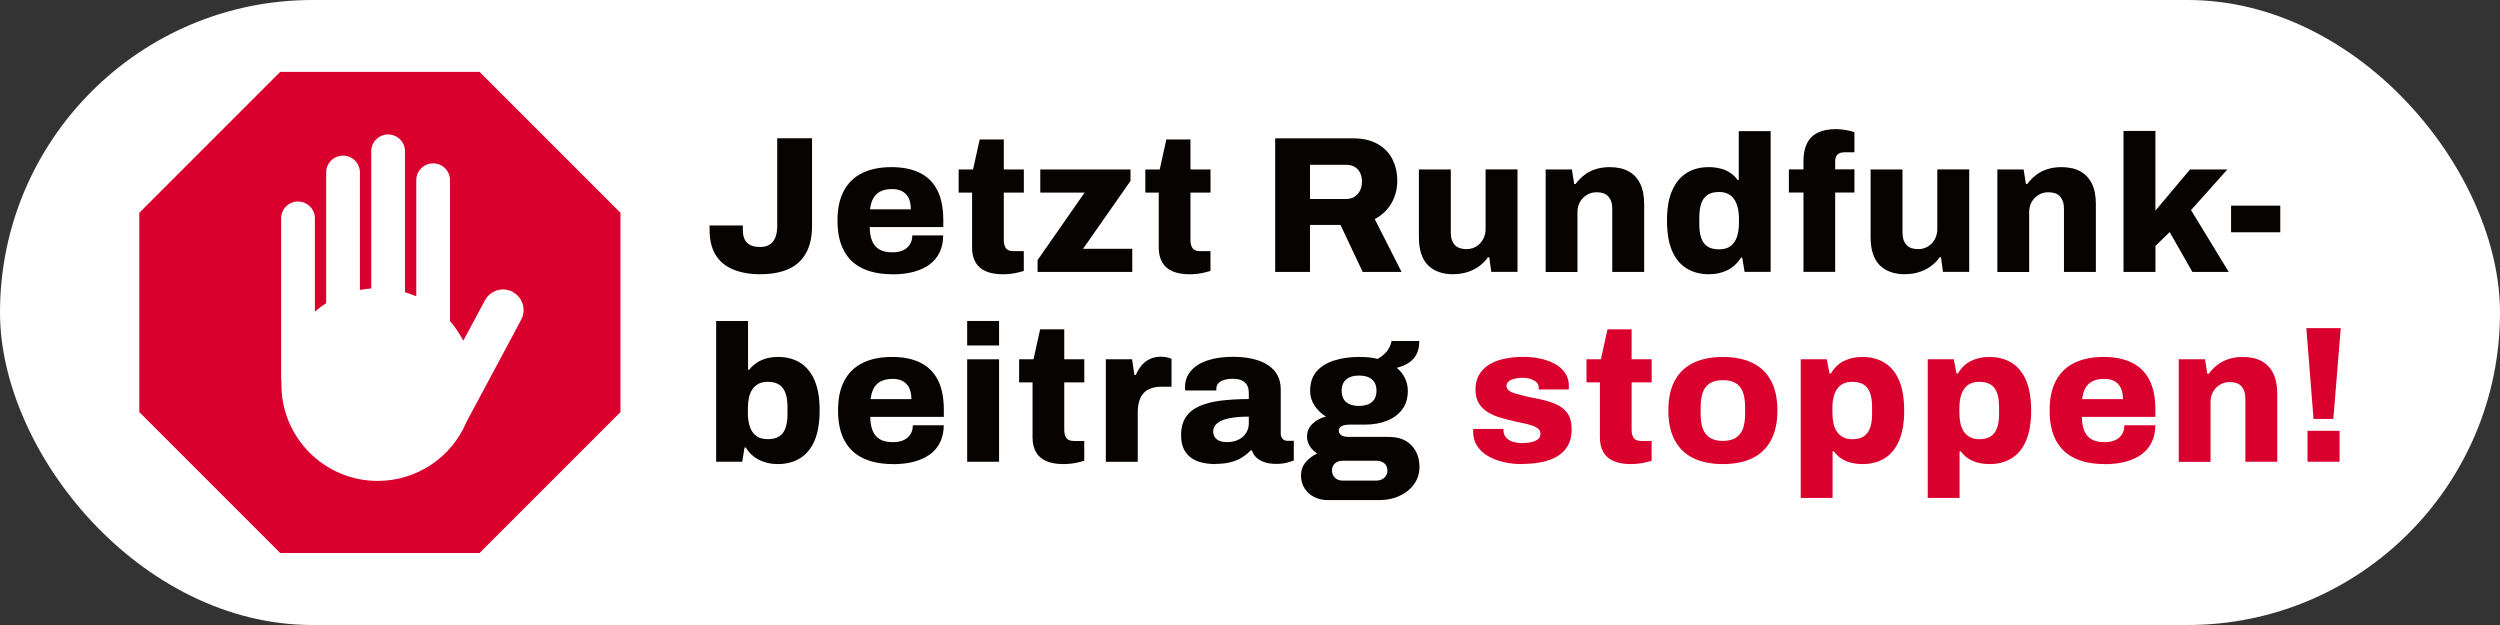
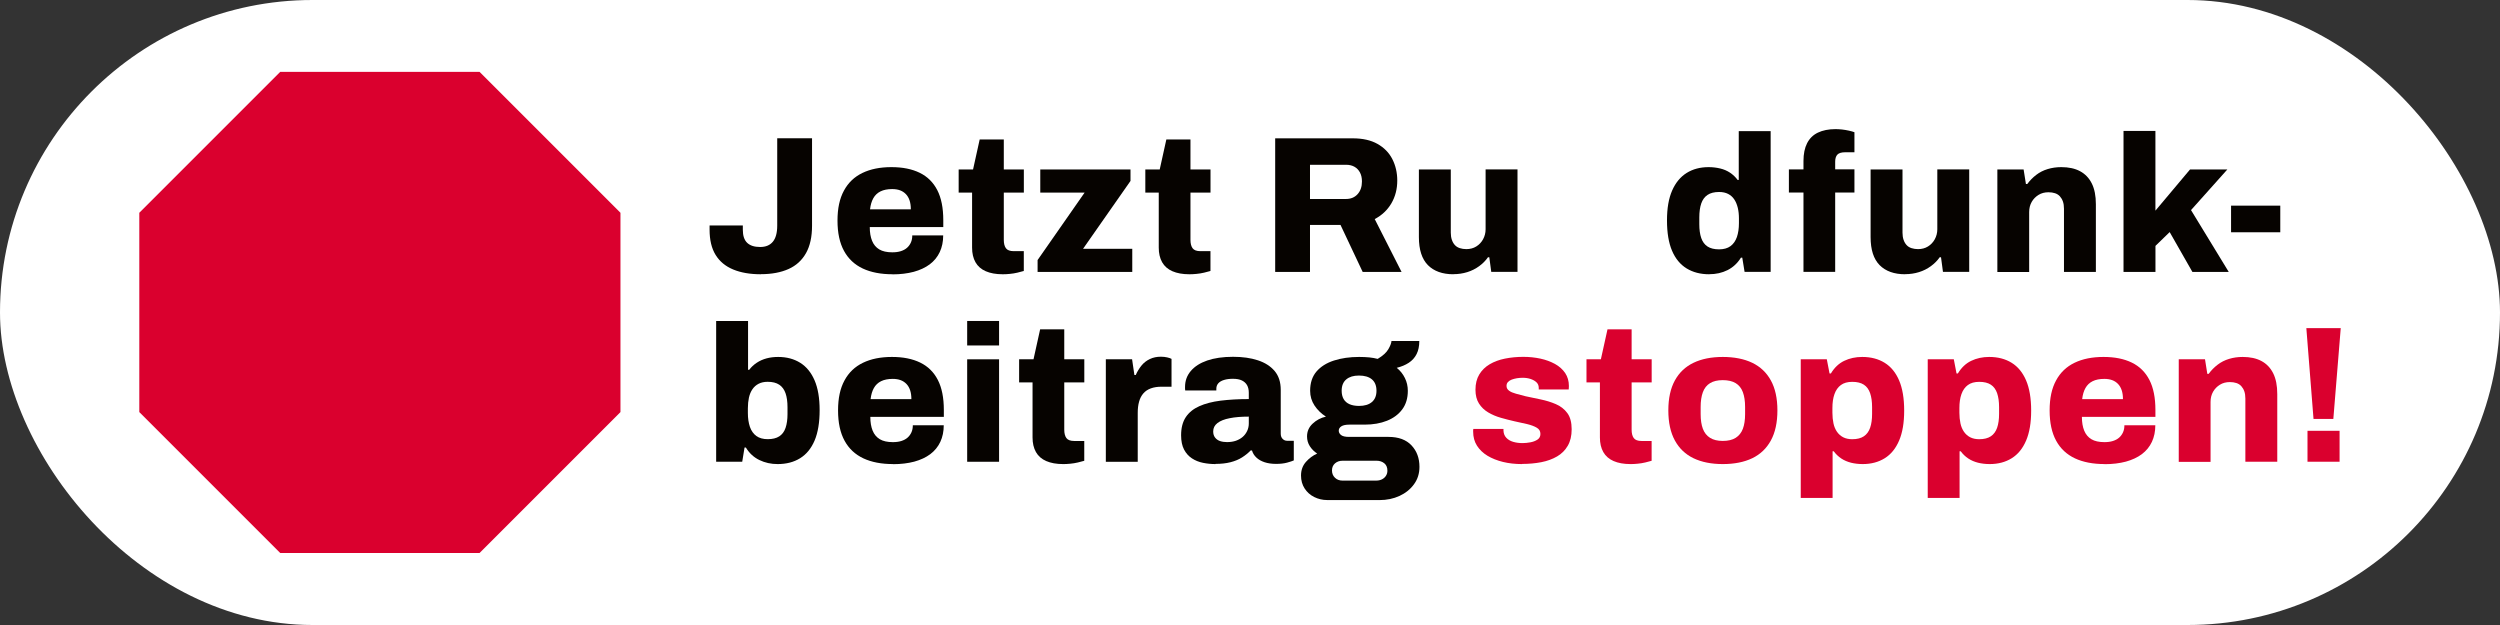
<svg xmlns="http://www.w3.org/2000/svg" id="b" data-name="Group 119" viewBox="0 0 540 135">
  <rect x="0" y="0" width="540" height="135" fill="#333333" stroke="none" />
  <defs>
    <style>
      .e {
        stroke: #da002e;
        stroke-miterlimit: 10;
        stroke-width: .57px;
      }

      .e, .f {
        fill: #fff;
      }

      .g {
        fill: #060300;
      }

      .h {
        fill: #da002e;
      }
    </style>
  </defs>
  <rect class="f" x="0" y="0" width="540" height="135" rx="67.5" ry="67.5" />
  <g>
    <path class="g" d="m164.35,59.24c-2.32,0-4.32-.34-5.98-1.03-1.67-.69-2.93-1.74-3.8-3.15s-1.3-3.23-1.3-5.44v-.92h7.18v.92c0,1.29.31,2.23.94,2.83.63.6,1.56.9,2.79.9s2.12-.38,2.75-1.13.95-1.92.95-3.49v-18.86h7.52v18.9c0,2.38-.43,4.35-1.3,5.9-.87,1.55-2.13,2.7-3.78,3.44-1.65.74-3.64,1.11-5.96,1.11Z" />
    <path class="g" d="m192.79,59.24c-2.52,0-4.66-.41-6.43-1.24-1.76-.83-3.12-2.09-4.05-3.8-.94-1.71-1.41-3.89-1.41-6.55s.46-4.76,1.39-6.47c.92-1.71,2.25-2.98,3.99-3.82s3.82-1.26,6.26-1.26,4.44.41,6.11,1.22c1.67.81,2.93,2.06,3.8,3.74.87,1.68,1.3,3.85,1.3,6.51v1.47h-15.88c0,1.18.17,2.17.5,2.98s.85,1.43,1.55,1.85c.7.42,1.64.63,2.81.63.7,0,1.32-.08,1.85-.25.53-.17.98-.41,1.34-.73.36-.32.64-.71.84-1.16s.29-.95.29-1.51h6.68c0,1.34-.25,2.54-.74,3.59-.49,1.05-1.21,1.93-2.16,2.65-.95.71-2.11,1.25-3.46,1.62-1.36.36-2.89.55-4.6.55Zm-4.87-14.03h8.82c0-.73-.09-1.36-.27-1.91-.18-.55-.45-1-.8-1.37-.35-.36-.77-.64-1.26-.82-.49-.18-1.06-.27-1.7-.27-1.01,0-1.85.17-2.52.5s-1.19.83-1.55,1.47c-.36.64-.6,1.44-.71,2.39Z" />
    <path class="g" d="m216.56,59.24c-1.43,0-2.64-.22-3.63-.65-.99-.43-1.74-1.08-2.23-1.95s-.73-1.92-.73-3.15v-11.89h-2.9v-5h3.11l1.43-6.47h5.21v6.47h4.33v5h-4.33v10.21c0,.78.15,1.39.46,1.81.31.42.87.63,1.68.63h2.18v4.28c-.36.11-.82.23-1.37.36s-1.1.22-1.66.27c-.56.06-1.08.08-1.55.08Z" />
    <path class="g" d="m224.12,58.73v-2.56l10.16-14.57h-9.58v-5h19.49v2.48l-10.25,14.66h10.63v5h-20.45Z" />
    <path class="g" d="m256.88,59.24c-1.43,0-2.64-.22-3.63-.65-.99-.43-1.74-1.08-2.23-1.95s-.73-1.92-.73-3.15v-11.89h-2.9v-5h3.11l1.43-6.47h5.21v6.47h4.33v5h-4.33v10.21c0,.78.15,1.39.46,1.81.31.42.87.63,1.68.63h2.18v4.28c-.36.11-.82.23-1.37.36s-1.1.22-1.66.27c-.56.06-1.08.08-1.55.08Z" />
    <path class="g" d="m275.44,58.73v-28.85h16.76c2.13,0,3.91.4,5.33,1.2s2.5,1.89,3.21,3.28,1.07,2.93,1.07,4.64c0,1.85-.43,3.49-1.28,4.94-.85,1.44-2.05,2.57-3.59,3.38l5.8,11.42h-8.4l-4.79-10.16h-6.59v10.16h-7.52Zm7.52-15.75h7.77c1.04,0,1.87-.34,2.5-1.03.63-.69.95-1.6.95-2.75,0-.76-.14-1.4-.42-1.93-.28-.53-.67-.95-1.18-1.24s-1.12-.44-1.85-.44h-7.77v7.39Z" />
    <path class="g" d="m313.95,59.24c-2.38,0-4.22-.66-5.52-1.97-1.3-1.32-1.95-3.33-1.95-6.05v-14.62h6.89v13.65c0,.59.08,1.11.23,1.55s.37.83.65,1.13c.28.31.64.53,1.07.67.43.14.9.21,1.41.21.81,0,1.53-.19,2.14-.57.62-.38,1.11-.9,1.47-1.55.36-.66.55-1.38.55-2.16v-12.94h6.89v22.13h-5.67l-.42-3.15h-.29c-.5.73-1.14,1.37-1.91,1.93-.77.56-1.62.99-2.56,1.28-.94.29-1.93.44-2.96.44Z" />
-     <path class="g" d="m333.86,58.73v-22.13h5.67l.5,3.15h.29c.56-.76,1.2-1.41,1.93-1.97.73-.56,1.55-.98,2.48-1.26.92-.28,1.9-.42,2.94-.42,1.6,0,2.95.29,4.05.88s1.95,1.47,2.54,2.65c.59,1.18.88,2.67.88,4.49v14.62h-6.89v-13.65c0-.62-.08-1.14-.23-1.57-.15-.43-.37-.8-.65-1.11-.28-.31-.63-.53-1.05-.67-.42-.14-.9-.21-1.43-.21-.81,0-1.53.19-2.14.57s-1.11.88-1.47,1.51c-.36.63-.55,1.36-.55,2.21v12.94h-6.89Z" />
    <path class="g" d="m369.18,59.24c-1.88,0-3.5-.42-4.87-1.26s-2.42-2.11-3.15-3.82c-.73-1.71-1.09-3.89-1.09-6.55s.37-4.75,1.11-6.45c.74-1.69,1.79-2.96,3.13-3.8s2.93-1.26,4.75-1.26c.87,0,1.7.1,2.5.29s1.51.5,2.14.92c.63.42,1.17.94,1.62,1.55h.25v-10.54h6.89v30.41h-5.63l-.5-3.07h-.29c-.76,1.21-1.72,2.1-2.9,2.69s-2.49.88-3.95.88Zm2.14-5.38c1.01,0,1.83-.23,2.46-.69.63-.46,1.09-1.12,1.39-1.97.29-.85.44-1.85.44-3v-1.01c0-.84-.08-1.61-.25-2.31-.17-.7-.42-1.3-.76-1.81s-.78-.9-1.32-1.18c-.55-.28-1.2-.42-1.95-.42-1.04,0-1.87.21-2.5.63-.63.42-1.08,1.04-1.36,1.85-.28.81-.42,1.82-.42,3.02v1.47c0,1.18.14,2.17.42,2.98.28.81.73,1.42,1.36,1.83.63.41,1.46.61,2.5.61Z" />
    <path class="g" d="m389.55,58.73v-17.14h-3.15v-5h3.15v-1.81c0-1.54.26-2.82.78-3.84.52-1.02,1.29-1.79,2.33-2.29s2.31-.76,3.82-.76c.42,0,.88.03,1.39.08.5.06,1,.14,1.49.25.49.11.89.22,1.2.34v4.33h-2.02c-.78,0-1.34.17-1.66.5-.32.34-.48.85-.48,1.55v1.64h4.16v5h-4.16v17.14h-6.85Z" />
    <path class="g" d="m411.52,59.24c-2.38,0-4.22-.66-5.52-1.97-1.3-1.32-1.95-3.33-1.95-6.05v-14.62h6.89v13.65c0,.59.08,1.11.23,1.55s.37.83.65,1.13c.28.31.64.53,1.07.67.43.14.9.21,1.41.21.81,0,1.53-.19,2.14-.57.62-.38,1.11-.9,1.47-1.55.36-.66.55-1.38.55-2.16v-12.94h6.89v22.13h-5.67l-.42-3.15h-.29c-.5.73-1.14,1.37-1.91,1.93-.77.56-1.62.99-2.56,1.28-.94.29-1.93.44-2.96.44Z" />
    <path class="g" d="m431.43,58.73v-22.13h5.67l.5,3.15h.29c.56-.76,1.2-1.41,1.93-1.97.73-.56,1.55-.98,2.48-1.26.92-.28,1.9-.42,2.94-.42,1.6,0,2.95.29,4.05.88s1.95,1.47,2.54,2.65c.59,1.18.88,2.67.88,4.49v14.62h-6.89v-13.65c0-.62-.08-1.14-.23-1.57-.15-.43-.37-.8-.65-1.11-.28-.31-.63-.53-1.05-.67-.42-.14-.9-.21-1.43-.21-.81,0-1.53.19-2.14.57s-1.11.88-1.47,1.51c-.36.63-.55,1.36-.55,2.21v12.94h-6.89Z" />
    <path class="g" d="m458.68,58.73v-30.45h6.89v17.22l7.48-8.9h8.06l-7.85,8.78,8.15,13.36h-7.85l-4.91-8.61-3.07,2.98v5.63h-6.89Z" />
    <path class="g" d="m481.91,50.17v-5.75h10.63v5.75h-10.63Z" />
    <path class="g" d="m167.96,100.24c-1.43,0-2.74-.29-3.95-.88s-2.17-1.48-2.9-2.69h-.29l-.5,3.07h-5.63v-30.41h6.89v10.54h.25c.45-.59.99-1.09,1.62-1.51s1.34-.74,2.12-.95c.78-.21,1.62-.31,2.52-.31,1.82,0,3.4.42,4.75,1.26s2.38,2.11,3.11,3.8c.73,1.69,1.09,3.84,1.09,6.45s-.36,4.84-1.09,6.55c-.73,1.71-1.77,2.98-3.13,3.82s-2.97,1.26-4.85,1.26Zm-2.14-5.38c1.04,0,1.87-.2,2.5-.61.63-.41,1.08-1.01,1.36-1.83s.42-1.81.42-2.98v-1.47c0-1.2-.14-2.21-.42-3.02-.28-.81-.73-1.43-1.36-1.85-.63-.42-1.46-.63-2.5-.63-.76,0-1.41.14-1.95.42-.55.28-.99.67-1.34,1.18-.35.5-.6,1.11-.76,1.81-.15.7-.23,1.47-.23,2.31v1.01c0,1.15.15,2.15.44,3,.29.85.76,1.51,1.39,1.97.63.46,1.45.69,2.46.69Z" />
    <path class="g" d="m192.91,100.24c-2.52,0-4.66-.41-6.43-1.24-1.76-.83-3.12-2.09-4.05-3.8-.94-1.71-1.41-3.89-1.41-6.55s.46-4.76,1.39-6.47c.92-1.71,2.25-2.98,3.99-3.82s3.82-1.26,6.26-1.26,4.44.41,6.11,1.22c1.67.81,2.93,2.06,3.8,3.74.87,1.68,1.3,3.85,1.3,6.51v1.47h-15.88c0,1.18.17,2.17.5,2.98s.85,1.43,1.55,1.85c.7.42,1.64.63,2.81.63.7,0,1.32-.08,1.85-.25.53-.17.98-.41,1.34-.73.36-.32.64-.71.84-1.16s.29-.95.29-1.51h6.68c0,1.34-.25,2.54-.74,3.59-.49,1.05-1.21,1.93-2.16,2.65-.95.71-2.11,1.25-3.46,1.62-1.36.36-2.89.55-4.6.55Zm-4.87-14.03h8.82c0-.73-.09-1.36-.27-1.91-.18-.55-.45-1-.8-1.37-.35-.36-.77-.64-1.26-.82-.49-.18-1.06-.27-1.7-.27-1.01,0-1.85.17-2.52.5s-1.19.83-1.55,1.47c-.36.64-.6,1.44-.71,2.39Z" />
    <path class="g" d="m208.91,74.62v-5.29h6.89v5.29h-6.89Zm0,25.12v-22.13h6.89v22.13h-6.89Z" />
    <path class="g" d="m229.62,100.24c-1.43,0-2.64-.22-3.63-.65-.99-.43-1.74-1.08-2.23-1.95s-.73-1.92-.73-3.15v-11.89h-2.9v-5h3.11l1.43-6.47h5.21v6.47h4.33v5h-4.33v10.21c0,.78.15,1.39.46,1.81.31.42.87.63,1.68.63h2.18v4.28c-.36.11-.82.23-1.37.36s-1.1.22-1.66.27c-.56.06-1.08.08-1.55.08Z" />
    <path class="g" d="m238.86,99.73v-22.13h5.67l.5,3.4h.29c.34-.76.75-1.43,1.24-2.04.49-.6,1.09-1.07,1.81-1.41s1.5-.5,2.37-.5c.5,0,.97.05,1.39.15.42.1.73.2.92.32v6.01h-2.18c-.87,0-1.63.12-2.29.36-.66.24-1.2.6-1.62,1.09s-.73,1.08-.92,1.79c-.2.7-.29,1.51-.29,2.44v10.54h-6.89Z" />
    <path class="g" d="m262.55,100.24c-.92,0-1.83-.09-2.71-.27-.88-.18-1.68-.5-2.39-.97s-1.28-1.1-1.7-1.91c-.42-.81-.63-1.83-.63-3.07,0-1.6.34-2.9,1.01-3.91.67-1.01,1.64-1.8,2.92-2.37,1.27-.57,2.81-.97,4.62-1.2,1.81-.22,3.83-.34,6.07-.34v-1.39c0-.64-.13-1.18-.38-1.62-.25-.43-.62-.77-1.11-1.01-.49-.24-1.14-.36-1.95-.36-.73,0-1.36.08-1.91.25-.55.17-.96.41-1.24.73-.28.32-.42.71-.42,1.16v.38h-6.72c-.03-.14-.04-.26-.04-.36v-.4c0-1.32.41-2.46,1.24-3.44.83-.98,2.01-1.74,3.55-2.27,1.54-.53,3.4-.8,5.59-.8,2.04,0,3.83.25,5.36.76,1.53.5,2.73,1.27,3.61,2.31.88,1.04,1.32,2.39,1.32,4.07v9.45c0,.48.13.85.4,1.13.27.28.59.42.99.42h1.43v4.24c-.31.14-.79.3-1.45.48-.66.18-1.45.27-2.37.27s-1.79-.12-2.5-.36c-.71-.24-1.3-.57-1.76-1.01-.46-.43-.78-.94-.95-1.53h-.29c-.53.56-1.16,1.06-1.87,1.51-.71.45-1.54.79-2.48,1.03-.94.24-2.01.36-3.21.36Zm2.56-4.75c.67,0,1.29-.1,1.85-.29.56-.2,1.04-.47,1.45-.82.41-.35.73-.78.97-1.28.24-.5.36-1.05.36-1.64v-1.47c-1.6,0-2.97.11-4.12.34-1.15.22-2.03.57-2.65,1.05-.62.48-.92,1.08-.92,1.81,0,.53.13.97.4,1.32.27.35.62.6,1.07.76.45.15.98.23,1.6.23Z" />
    <path class="g" d="m286.65,108.01c-.98,0-1.9-.22-2.77-.65-.87-.43-1.56-1.05-2.08-1.85-.52-.8-.78-1.73-.78-2.79,0-1.18.36-2.16,1.07-2.96.71-.8,1.52-1.39,2.42-1.79-.64-.42-1.17-.95-1.58-1.58-.41-.63-.61-1.34-.61-2.12,0-1.09.41-2.02,1.22-2.77.81-.76,1.76-1.26,2.86-1.51-1.01-.64-1.83-1.44-2.46-2.39s-.95-2.02-.95-3.19c0-1.71.46-3.09,1.37-4.16.91-1.06,2.16-1.85,3.76-2.37,1.6-.52,3.42-.78,5.46-.78.81,0,1.55.04,2.21.1.66.07,1.25.18,1.79.32,1.12-.67,1.89-1.37,2.31-2.1.42-.73.64-1.32.67-1.76h6.01c0,1.12-.2,2.07-.59,2.83-.39.77-.95,1.39-1.68,1.87-.73.48-1.6.84-2.6,1.09.76.62,1.34,1.35,1.76,2.21.42.85.63,1.77.63,2.75,0,1.6-.4,2.93-1.2,4.01-.8,1.08-1.9,1.9-3.3,2.46-1.4.56-3.01.84-4.83.84h-3.28c-.78,0-1.37.12-1.74.36-.38.24-.57.55-.57.95,0,.36.17.68.5.94.34.27.91.4,1.72.4h8.53c2.16,0,3.81.61,4.96,1.83,1.15,1.22,1.72,2.77,1.72,4.64,0,1.43-.39,2.68-1.18,3.76-.78,1.08-1.83,1.92-3.13,2.52-1.3.6-2.75.9-4.35.9h-11.3Zm3.32-4.2h7.27c.48,0,.9-.09,1.26-.27.36-.18.65-.43.86-.76.21-.32.32-.69.32-1.11,0-.7-.22-1.23-.67-1.6-.45-.36-1-.55-1.64-.55h-7.39c-.64,0-1.18.19-1.62.57-.43.38-.65.89-.65,1.53s.22,1.17.65,1.58c.43.41.97.61,1.62.61Zm3.57-16.13c1.2,0,2.14-.28,2.79-.84.66-.56.99-1.37.99-2.44s-.33-1.91-.99-2.46c-.66-.55-1.59-.82-2.79-.82s-2.06.27-2.73.82-1.01,1.37-1.01,2.46c0,.7.14,1.3.42,1.79.28.49.7.86,1.26,1.11.56.25,1.25.38,2.06.38Z" />
    <path class="h" d="m328.74,100.24c-1.46,0-2.82-.15-4.09-.46-1.27-.31-2.39-.76-3.36-1.34-.97-.59-1.72-1.32-2.27-2.18-.55-.87-.82-1.88-.82-3.02v-.32c0-.1.01-.19.04-.27h6.51v.38c.03.62.23,1.13.61,1.53.38.41.88.7,1.49.88.62.18,1.29.27,2.02.27.53,0,1.1-.06,1.7-.17.6-.11,1.11-.31,1.53-.59.42-.28.63-.69.63-1.22,0-.59-.26-1.04-.78-1.34-.52-.31-1.2-.57-2.06-.78-.85-.21-1.77-.41-2.75-.61-.98-.22-1.97-.48-2.96-.76-.99-.28-1.9-.67-2.73-1.16-.83-.49-1.49-1.13-1.99-1.91-.5-.78-.76-1.78-.76-2.98,0-1.29.27-2.39.82-3.3.55-.91,1.29-1.64,2.25-2.21.95-.56,2.05-.97,3.3-1.22s2.57-.38,3.97-.38c1.29,0,2.51.13,3.68.38,1.16.25,2.21.64,3.15,1.15.94.52,1.67,1.18,2.21,1.97.53.8.8,1.73.8,2.79,0,.14,0,.29-.02.44-.01.15-.02.26-.02.32h-6.47v-.34c0-.48-.15-.87-.46-1.18-.31-.31-.73-.55-1.26-.74-.53-.18-1.12-.27-1.76-.27-.42,0-.83.04-1.24.1-.41.07-.78.17-1.11.29s-.61.3-.82.53c-.21.22-.31.5-.31.84,0,.42.18.76.55,1.03.36.27.86.48,1.49.65.63.17,1.32.35,2.08.55,1.04.22,2.13.46,3.28.69,1.15.24,2.23.57,3.25,1.01,1.02.43,1.85,1.08,2.48,1.93.63.85.94,2.02.94,3.51,0,1.4-.28,2.58-.84,3.55-.56.97-1.33,1.74-2.31,2.31-.98.57-2.11.99-3.4,1.24s-2.67.38-4.16.38Z" />
    <path class="h" d="m352.17,100.24c-1.43,0-2.64-.22-3.63-.65-.99-.43-1.74-1.08-2.23-1.95s-.73-1.92-.73-3.15v-11.89h-2.9v-5h3.11l1.43-6.47h5.21v6.47h4.33v5h-4.33v10.21c0,.78.15,1.39.46,1.81.31.42.87.63,1.68.63h2.18v4.28c-.36.11-.82.23-1.37.36s-1.1.22-1.66.27c-.56.06-1.08.08-1.55.08Z" />
    <path class="h" d="m372.12,100.24c-2.46,0-4.57-.42-6.32-1.26-1.75-.84-3.09-2.12-4.03-3.84-.94-1.72-1.41-3.89-1.41-6.49s.47-4.76,1.41-6.47c.94-1.71,2.28-2.98,4.03-3.82,1.75-.84,3.86-1.26,6.32-1.26s4.61.42,6.36,1.26,3.09,2.11,4.03,3.82c.94,1.71,1.41,3.86,1.41,6.47s-.47,4.77-1.41,6.49c-.94,1.72-2.28,3-4.03,3.84s-3.87,1.26-6.36,1.26Zm0-5c1.15,0,2.08-.22,2.79-.67.71-.45,1.23-1.1,1.55-1.95.32-.85.48-1.91.48-3.17v-1.55c0-1.26-.16-2.32-.48-3.19-.32-.87-.84-1.52-1.55-1.95-.71-.43-1.65-.65-2.79-.65s-2.04.22-2.75.65c-.71.43-1.23,1.09-1.55,1.95-.32.87-.48,1.93-.48,3.19v1.55c0,1.26.16,2.32.48,3.17.32.85.84,1.51,1.55,1.95.71.45,1.63.67,2.75.67Z" />
    <path class="h" d="m388.96,107.55v-29.95h5.63l.59,3.07h.29c.76-1.26,1.71-2.17,2.88-2.73,1.16-.56,2.46-.84,3.88-.84,1.88,0,3.49.42,4.85,1.26s2.4,2.11,3.13,3.82c.73,1.71,1.09,3.88,1.09,6.51s-.36,4.76-1.09,6.47c-.73,1.71-1.76,2.98-3.11,3.82s-2.93,1.26-4.75,1.26c-.9,0-1.74-.1-2.52-.29-.78-.2-1.49-.5-2.12-.92s-1.17-.94-1.62-1.55h-.25v10.08h-6.89Zm11.13-12.68c1.04,0,1.87-.21,2.5-.63.63-.42,1.08-1.04,1.36-1.85s.42-1.81.42-2.98v-1.47c0-1.18-.14-2.18-.42-3s-.73-1.44-1.36-1.85c-.63-.41-1.46-.61-2.5-.61s-1.83.23-2.46.69-1.09,1.12-1.39,1.97-.44,1.85-.44,3v1.01c0,.84.08,1.61.23,2.31.15.7.41,1.3.76,1.81.35.5.8.9,1.34,1.18.55.28,1.2.42,1.95.42Z" />
    <path class="h" d="m416.39,107.55v-29.95h5.63l.59,3.07h.29c.76-1.26,1.71-2.17,2.88-2.73,1.16-.56,2.46-.84,3.88-.84,1.88,0,3.49.42,4.85,1.26s2.4,2.11,3.13,3.82c.73,1.71,1.09,3.88,1.09,6.51s-.36,4.76-1.09,6.47c-.73,1.71-1.76,2.98-3.11,3.82s-2.93,1.26-4.75,1.26c-.9,0-1.74-.1-2.52-.29-.78-.2-1.49-.5-2.12-.92s-1.17-.94-1.62-1.55h-.25v10.08h-6.89Zm11.13-12.68c1.04,0,1.87-.21,2.5-.63.63-.42,1.08-1.04,1.36-1.85s.42-1.81.42-2.98v-1.47c0-1.18-.14-2.18-.42-3s-.73-1.44-1.36-1.85c-.63-.41-1.46-.61-2.5-.61s-1.83.23-2.46.69-1.09,1.12-1.39,1.97-.44,1.85-.44,3v1.01c0,.84.08,1.61.23,2.31.15.7.41,1.3.76,1.81.35.5.8.9,1.34,1.18.55.28,1.2.42,1.95.42Z" />
    <path class="h" d="m454.61,100.24c-2.52,0-4.66-.41-6.43-1.24-1.76-.83-3.12-2.09-4.05-3.8-.94-1.71-1.41-3.89-1.41-6.55s.46-4.76,1.39-6.47c.92-1.71,2.25-2.98,3.99-3.82s3.82-1.26,6.26-1.26,4.44.41,6.11,1.22c1.67.81,2.93,2.06,3.8,3.74.87,1.68,1.3,3.85,1.3,6.51v1.47h-15.88c0,1.18.17,2.17.5,2.98s.85,1.43,1.55,1.85c.7.42,1.64.63,2.81.63.7,0,1.32-.08,1.85-.25.53-.17.98-.41,1.34-.73.36-.32.64-.71.84-1.16s.29-.95.29-1.51h6.68c0,1.34-.25,2.54-.74,3.59-.49,1.05-1.21,1.93-2.16,2.65-.95.71-2.11,1.25-3.46,1.62-1.36.36-2.89.55-4.6.55Zm-4.87-14.03h8.82c0-.73-.09-1.36-.27-1.91-.18-.55-.45-1-.8-1.37-.35-.36-.77-.64-1.26-.82-.49-.18-1.06-.27-1.7-.27-1.01,0-1.85.17-2.52.5s-1.19.83-1.55,1.47c-.36.64-.6,1.44-.71,2.39Z" />
    <path class="h" d="m470.61,99.73v-22.13h5.67l.5,3.15h.29c.56-.76,1.2-1.41,1.93-1.97.73-.56,1.55-.98,2.48-1.26.92-.28,1.9-.42,2.94-.42,1.6,0,2.95.29,4.05.88s1.95,1.47,2.54,2.65c.59,1.18.88,2.67.88,4.49v14.62h-6.89v-13.65c0-.62-.08-1.14-.23-1.57-.15-.43-.37-.8-.65-1.11-.28-.31-.63-.53-1.05-.67-.42-.14-.9-.21-1.43-.21-.81,0-1.53.19-2.14.57s-1.11.88-1.47,1.51c-.36.63-.55,1.36-.55,2.21v12.94h-6.89Z" />
    <path class="h" d="m499.72,90.49l-1.55-19.61h7.43l-1.6,19.61h-4.28Zm-1.3,9.24v-6.68h6.93v6.68h-6.93Z" />
  </g>
  <g>
    <path id="c" data-name="Path 219" class="h" d="m103.58,15.52h-43.05l-30.44,30.44v43.05l30.44,30.44h43.05l30.44-30.44v-43.05l-30.44-30.44Z" />
-     <path id="d" data-name="Path 220" class="e" d="m110.89,62.8c-2.3-1.23-5.16-.37-6.39,1.93l-4.43,8.26c-.73-1.33-1.59-2.57-2.58-3.72v-30.21c.07-2.17-1.63-3.99-3.8-4.06s-3.99,1.63-4.06,3.8c0,.09,0,.17,0,.26v24.52c-.61-.25-1.23-.48-1.87-.67v-30.35c-.07-2.17-1.89-3.87-4.06-3.8-2.07.07-3.73,1.73-3.8,3.8v29.49c-.63.05-1.26.13-1.87.23v-24.89c.07-2.17-1.63-3.99-3.8-4.06-2.17-.07-3.99,1.63-4.06,3.8,0,.09,0,.17,0,.26v27.94c-.65.42-1.27.87-1.87,1.36v-19.39c.07-2.17-1.63-3.99-3.8-4.06s-3.99,1.63-4.06,3.8c0,.09,0,.17,0,.26v34.51c0,.23.02.46.06.68v.58c0,11.65,9.44,21.09,21.09,21.09,8.48,0,16.14-5.08,19.43-12.9l11.8-22.05c1.23-2.3.37-5.16-1.93-6.39" />
  </g>
</svg>